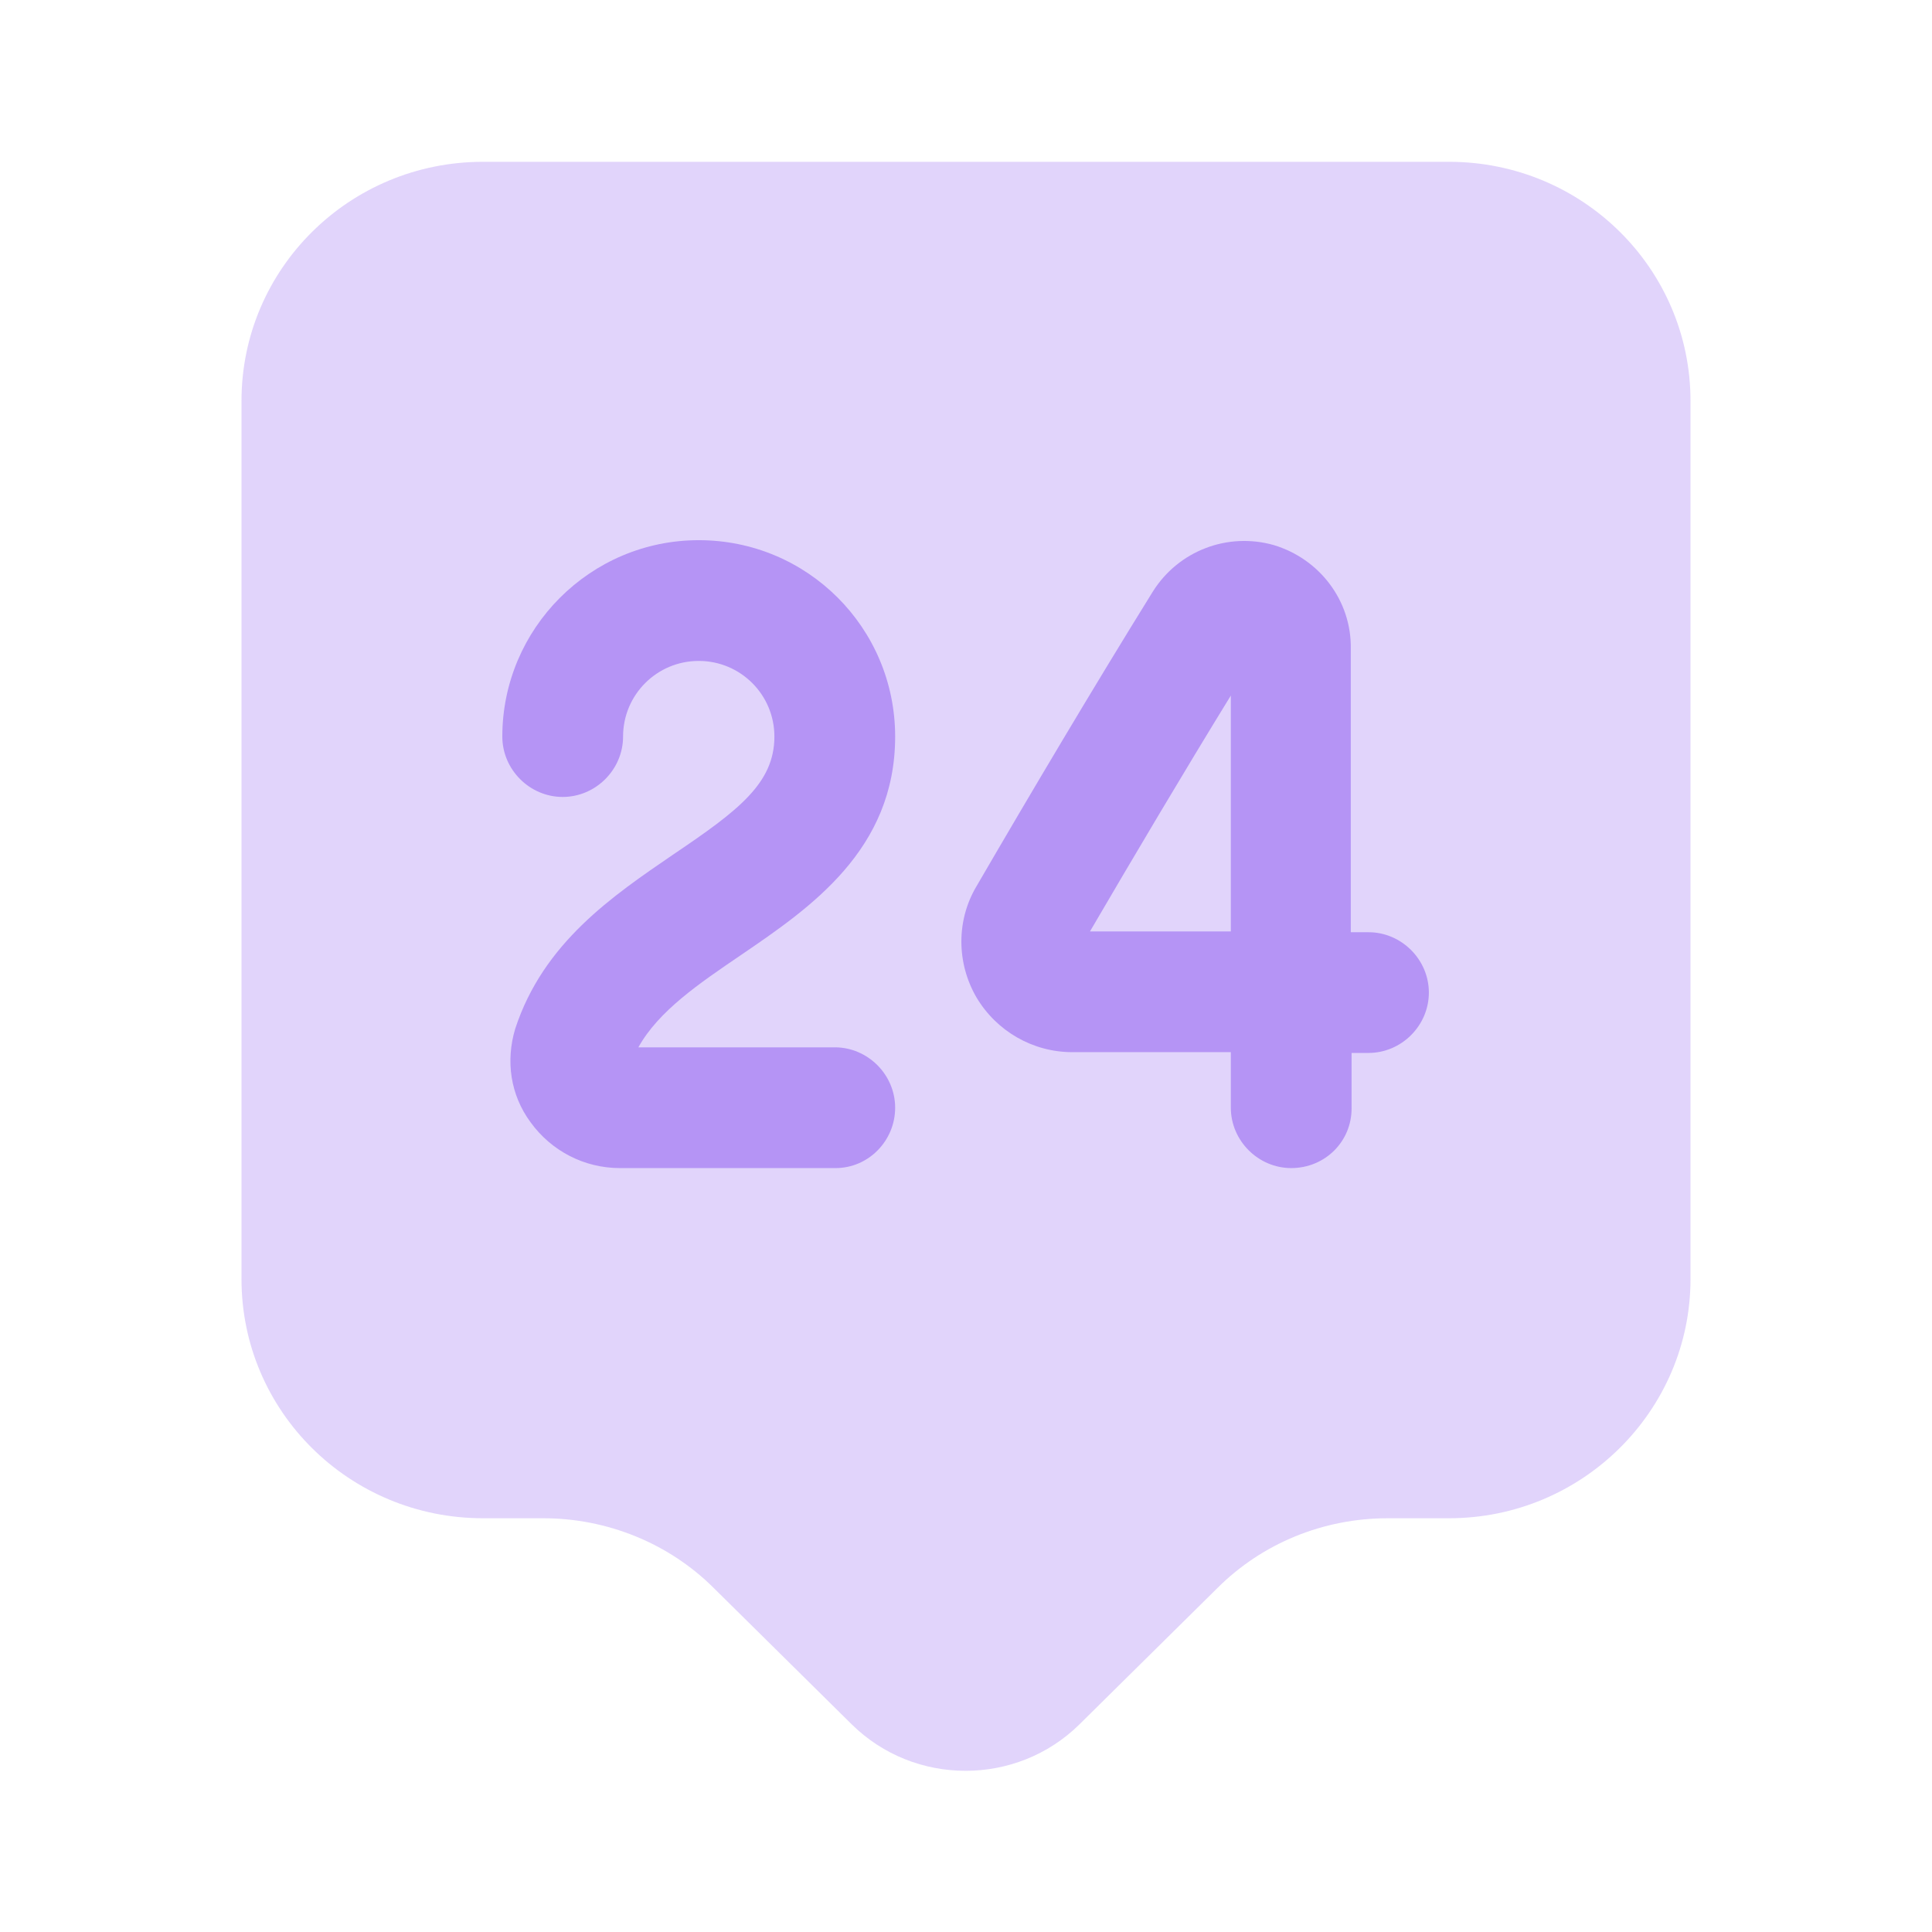
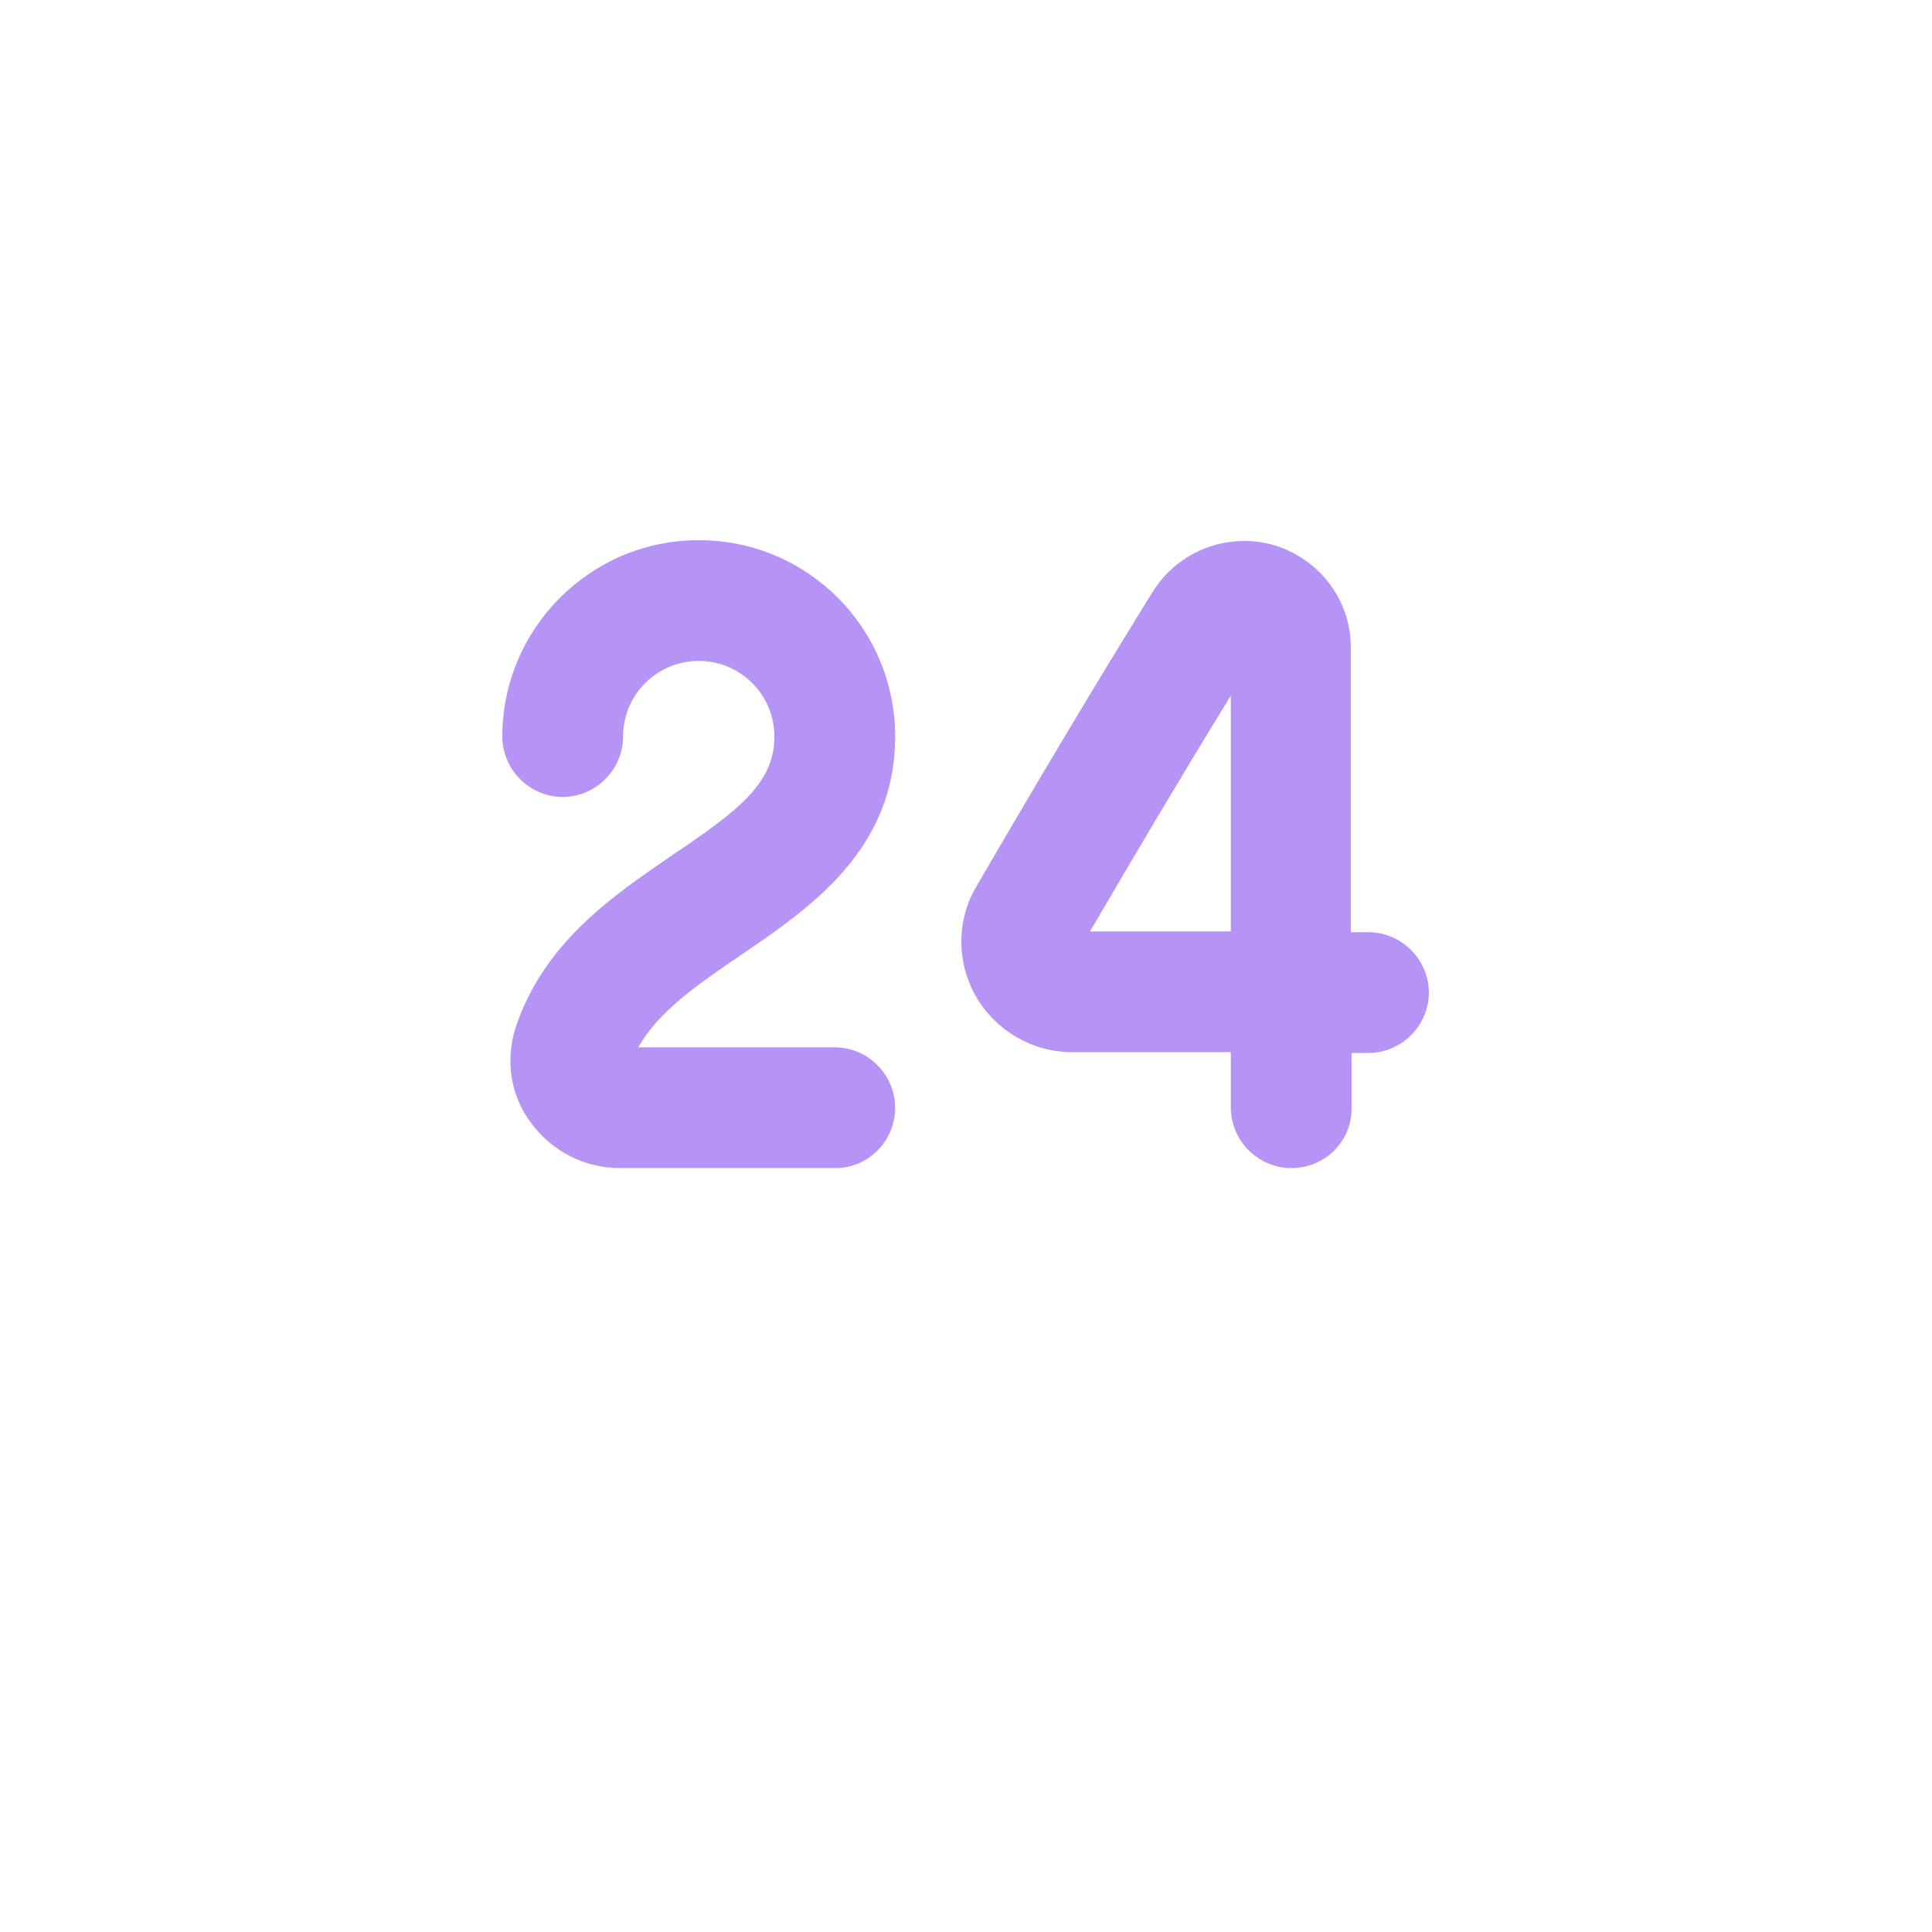
<svg xmlns="http://www.w3.org/2000/svg" width="64" height="64" viewBox="0 0 64 64" fill="none">
-   <path opacity="0.4" d="M48 50.294H45.973C43.84 50.294 41.813 51.12 40.32 52.614L35.76 57.12C33.68 59.174 30.293 59.174 28.213 57.12L23.653 52.614C22.16 51.12 20.107 50.294 18 50.294H16C11.573 50.294 8 46.747 8 42.374V13.28C8 8.907 11.573 5.36 16 5.36H48C52.427 5.36 56 8.907 56 13.28V42.374C56 46.72 52.427 50.294 48 50.294Z" fill="#B594F5" />
  <path d="M27.68 38.694H20.533C19.36 38.694 18.267 38.133 17.573 37.173C16.907 36.267 16.747 35.147 17.067 34.08C18 31.227 20.293 29.68 22.32 28.294C24.453 26.854 25.653 25.947 25.653 24.4C25.653 23.014 24.533 21.894 23.147 21.894C21.76 21.894 20.64 23.014 20.64 24.4C20.64 25.494 19.733 26.4 18.64 26.4C17.547 26.4 16.64 25.494 16.64 24.4C16.64 20.827 19.547 17.894 23.147 17.894C26.747 17.894 29.653 20.8 29.653 24.4C29.653 28.16 26.827 30.08 24.56 31.627C23.147 32.587 21.813 33.493 21.147 34.694H27.653C28.747 34.694 29.653 35.6 29.653 36.694C29.653 37.787 28.773 38.694 27.68 38.694Z" fill="#B594F5" />
  <path d="M42.773 38.694C41.68 38.694 40.773 37.787 40.773 36.694V34.854H35.547C35.547 34.854 35.547 34.854 35.52 34.854C34.213 34.854 33.013 34.16 32.347 33.041C31.68 31.894 31.68 30.48 32.347 29.36C34.16 26.241 36.267 22.694 38.187 19.6C39.04 18.24 40.667 17.627 42.187 18.054C43.707 18.507 44.773 19.894 44.747 21.494V30.881H45.333C46.427 30.881 47.333 31.787 47.333 32.88C47.333 33.974 46.427 34.88 45.333 34.88H44.773V36.721C44.773 37.814 43.893 38.694 42.773 38.694ZM40.773 23.041C39.2 25.601 37.573 28.347 36.107 30.854H40.773V23.041Z" fill="#B594F5" />
</svg>